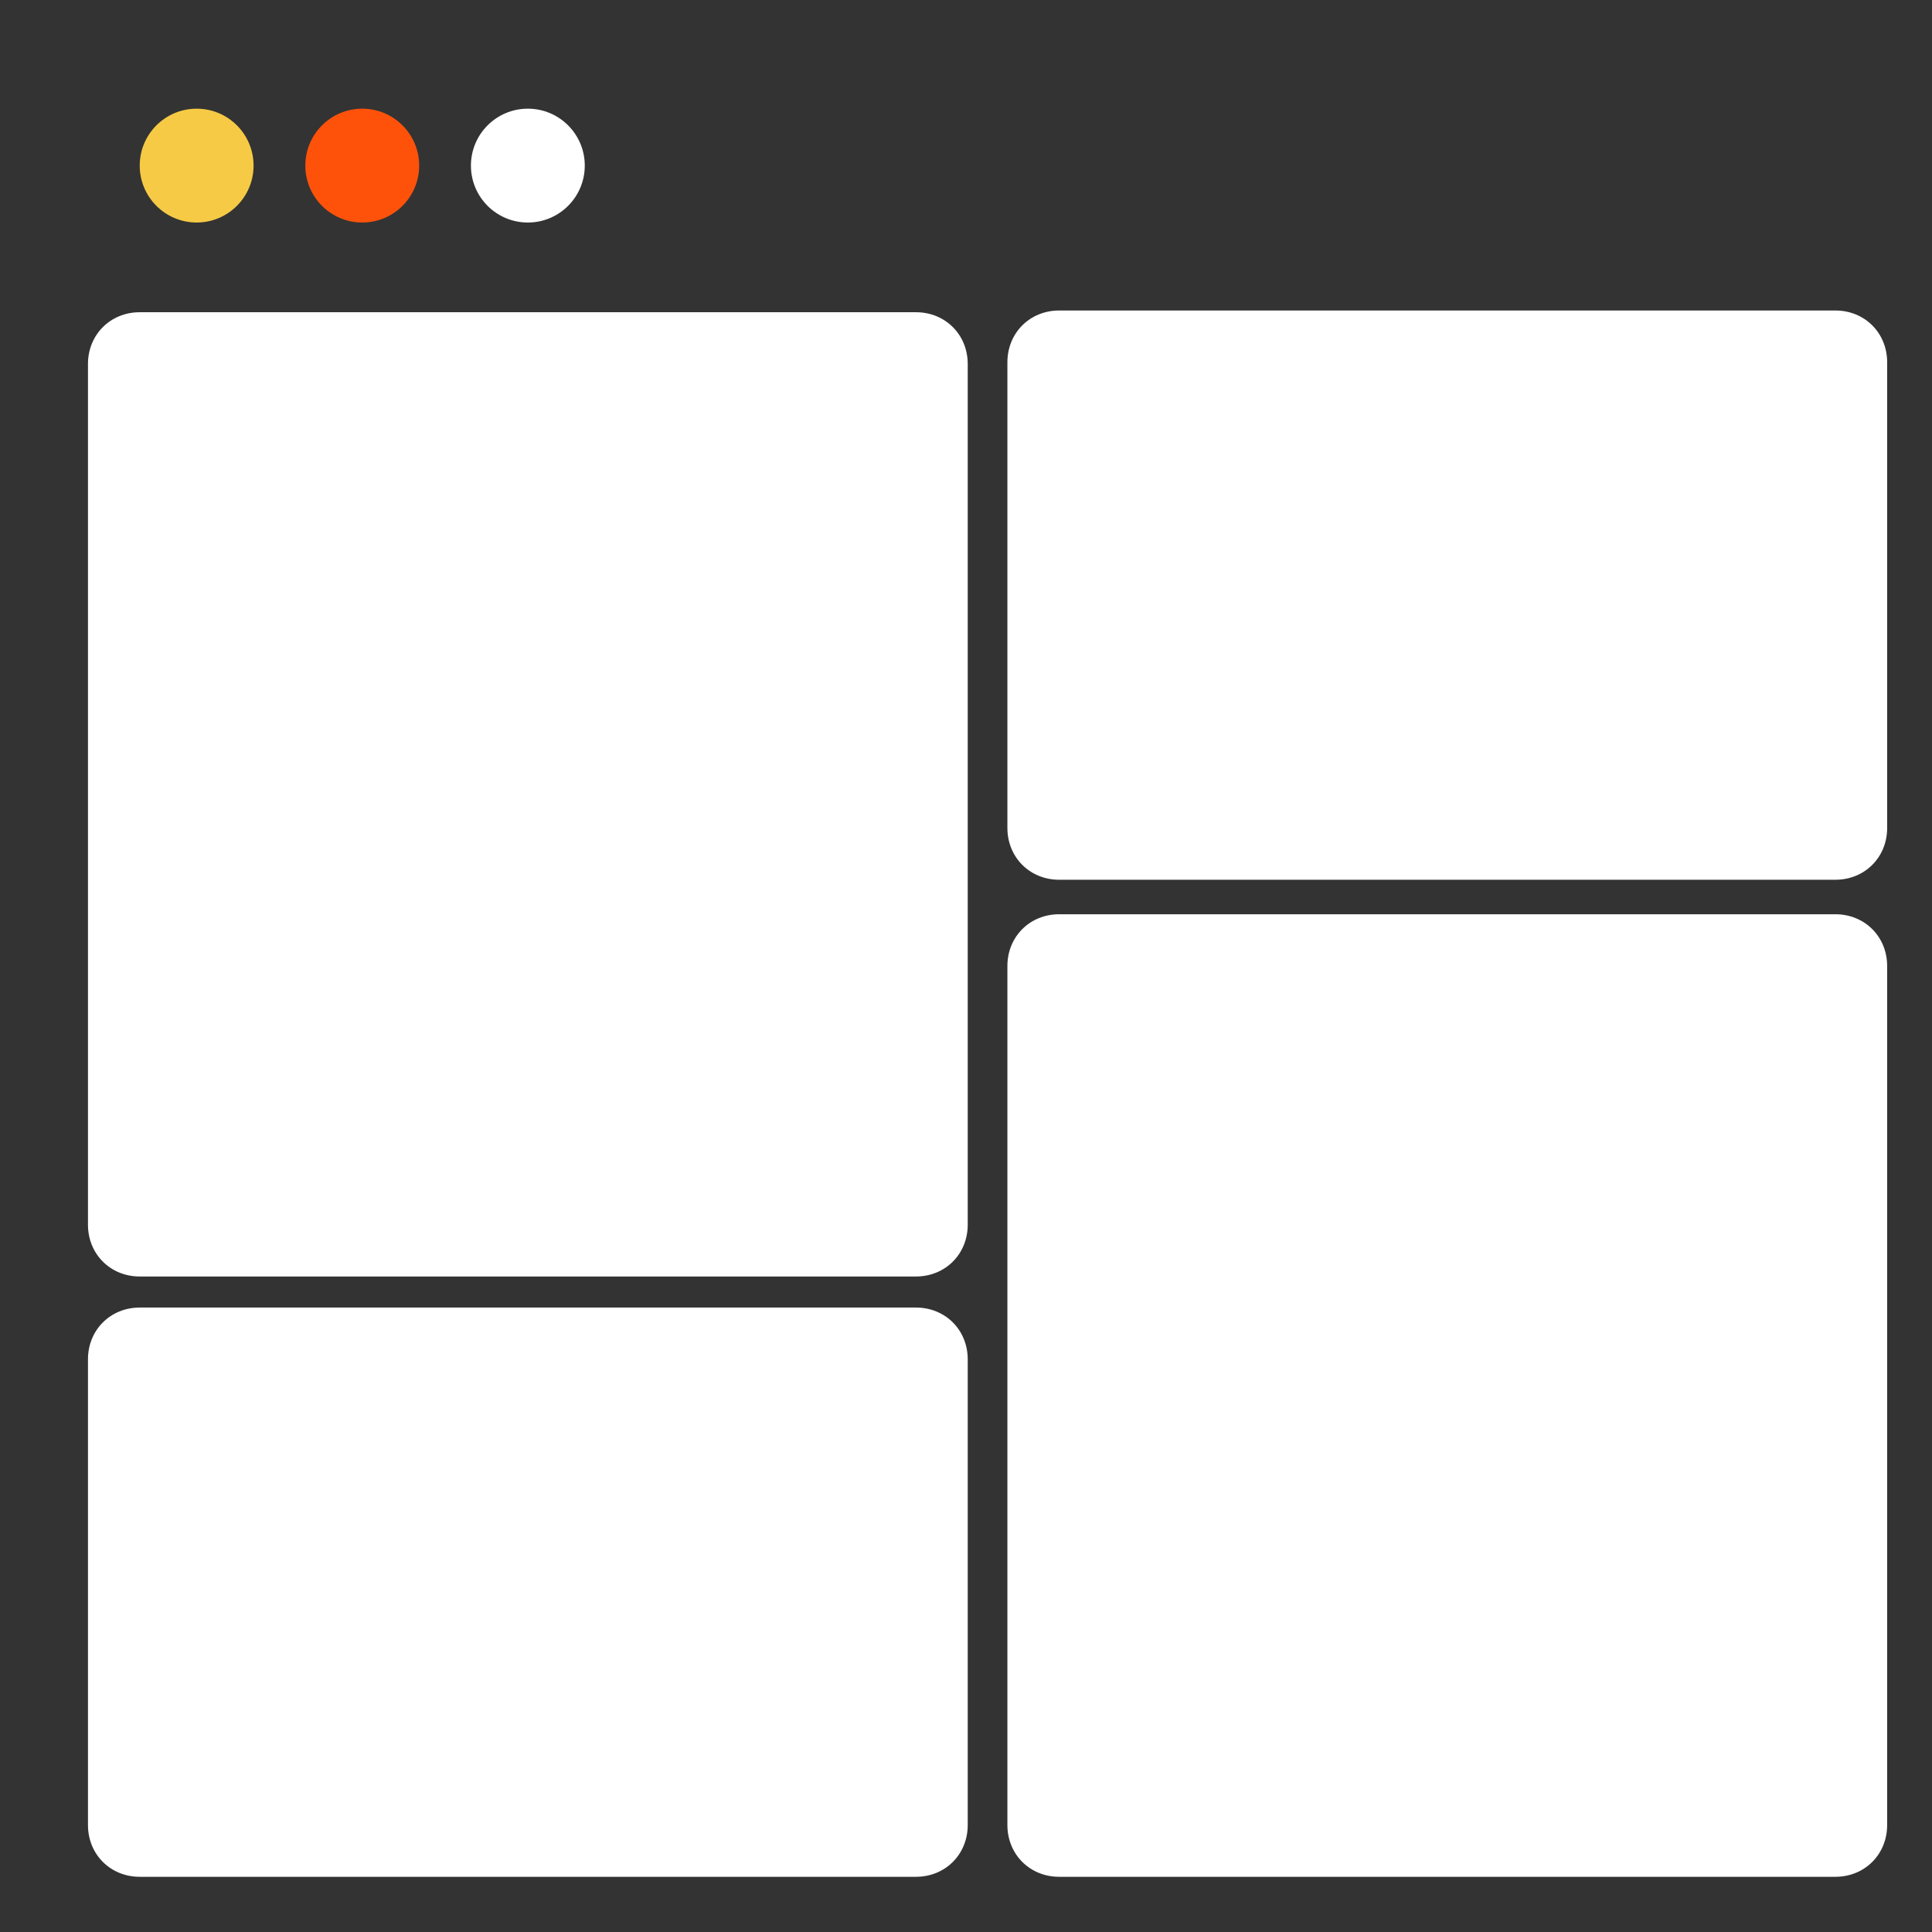
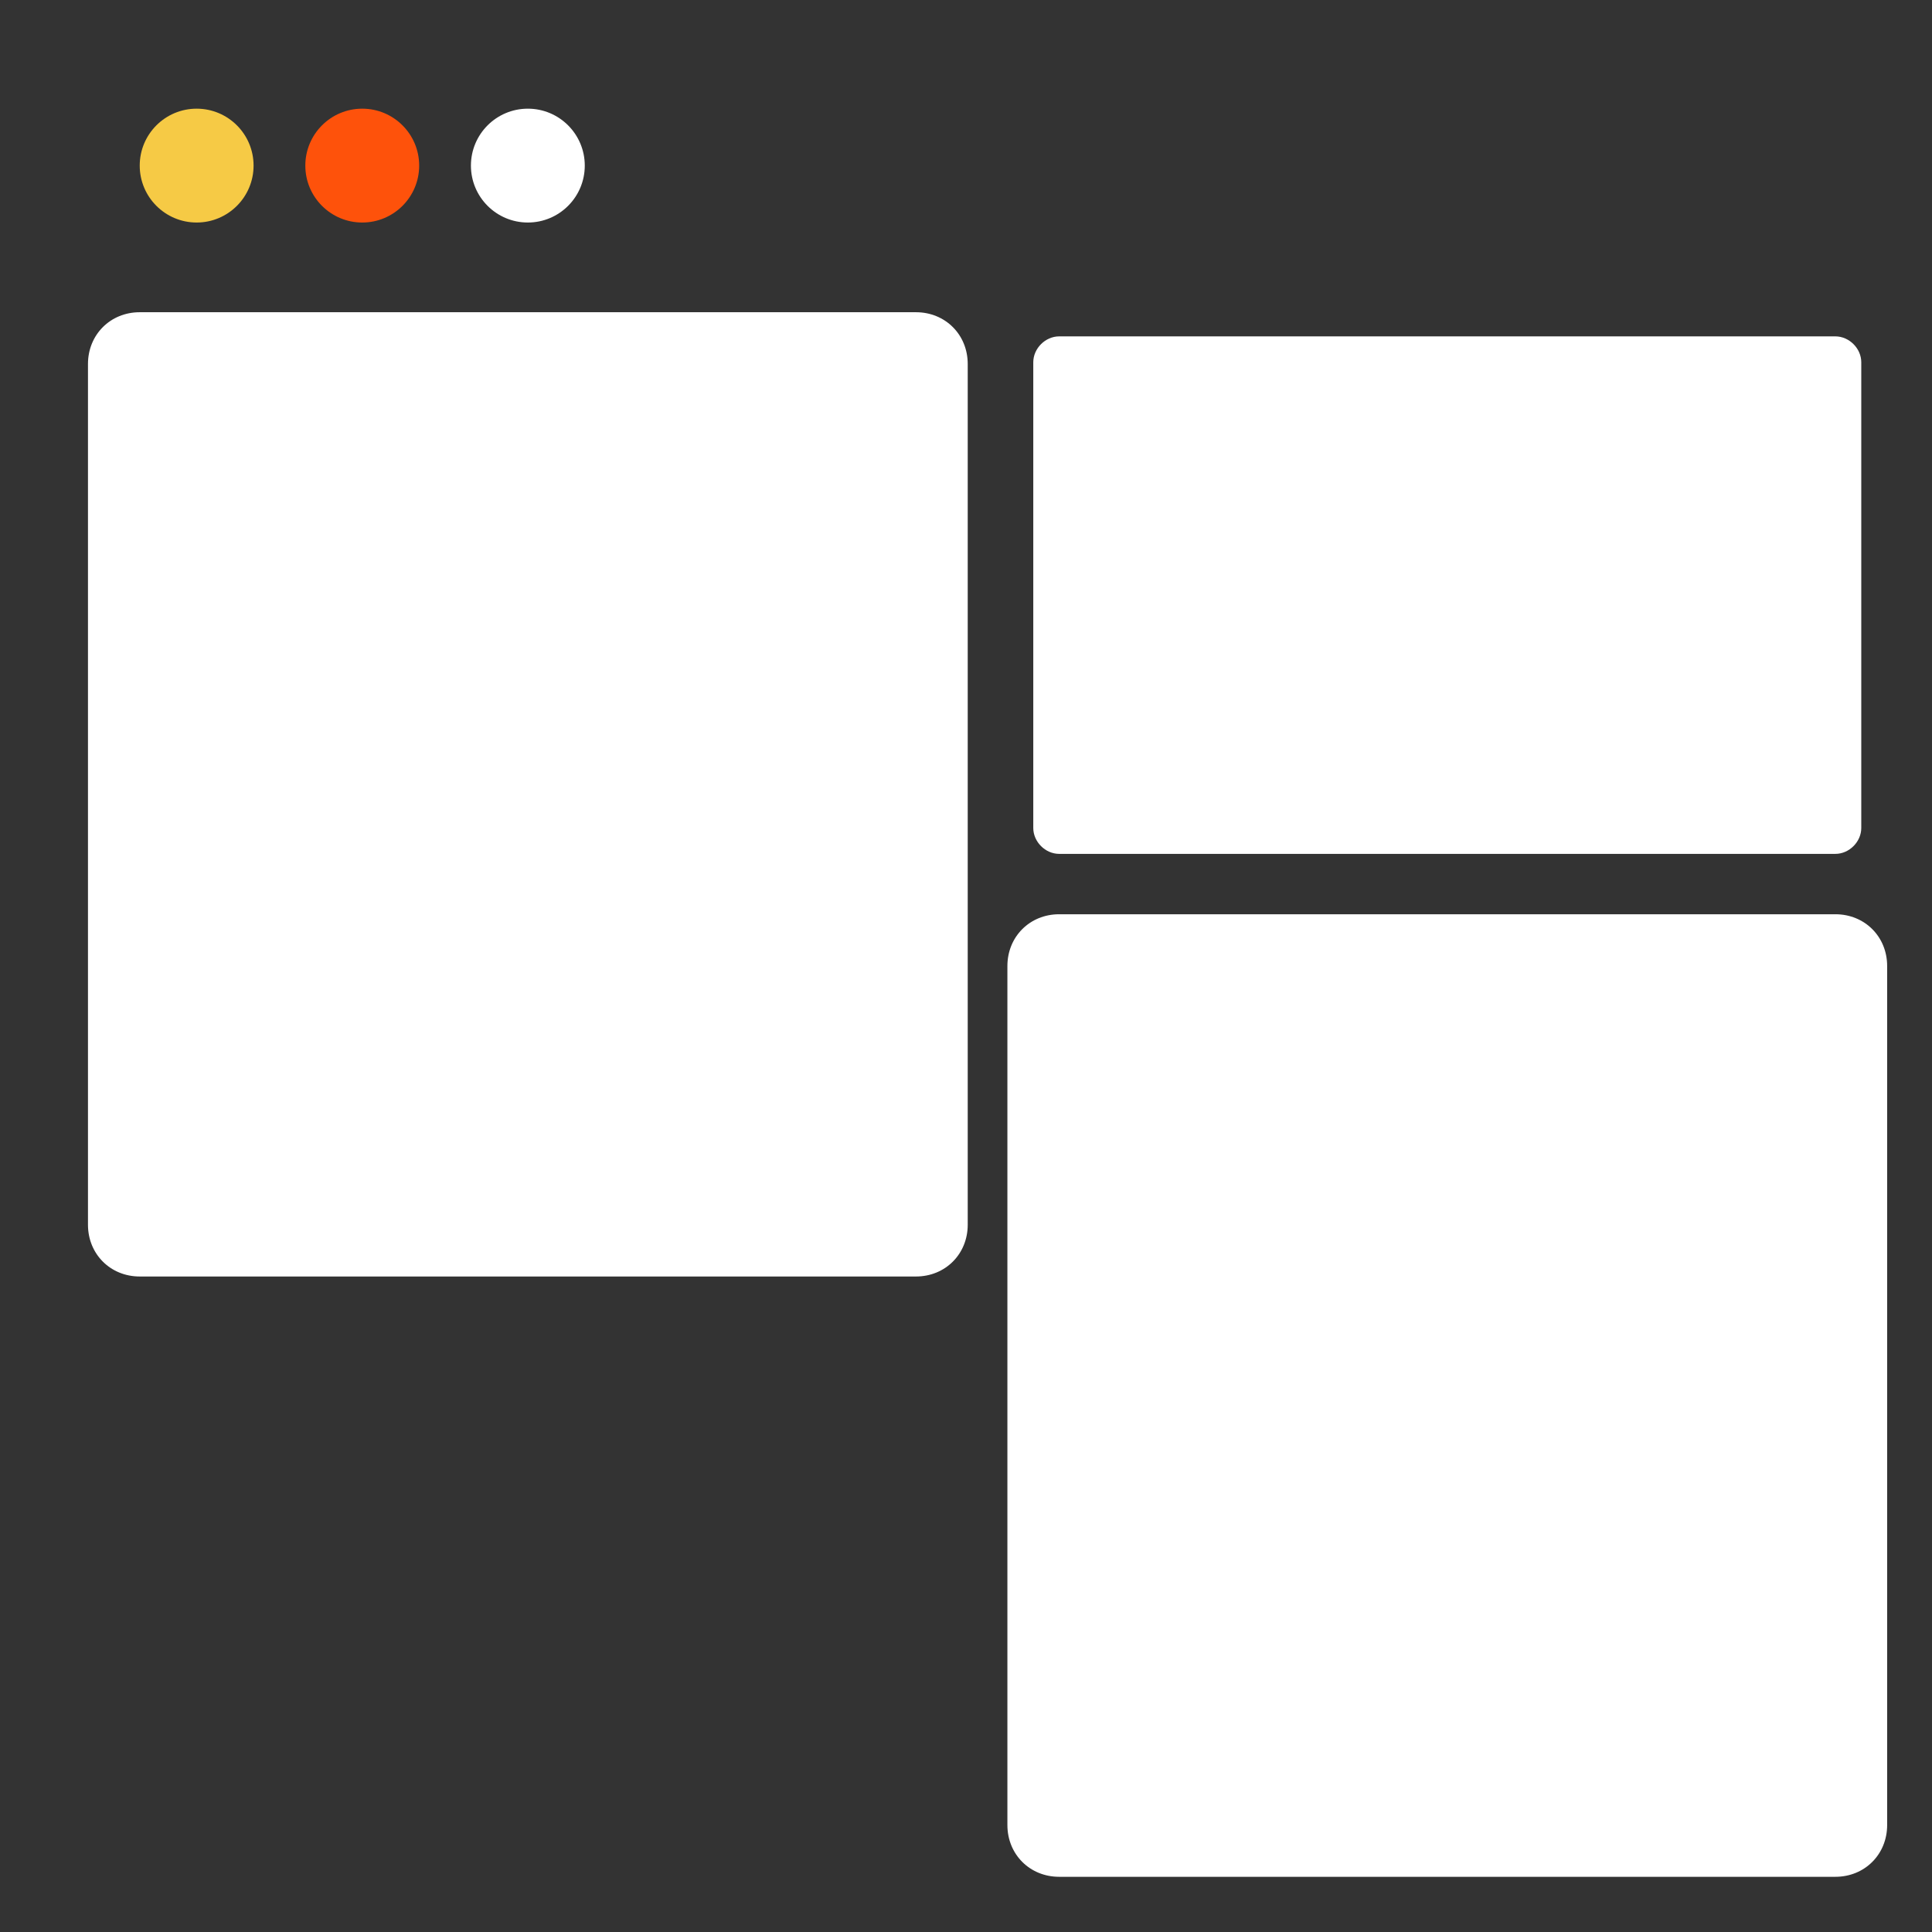
<svg xmlns="http://www.w3.org/2000/svg" version="1.1" id="Layer_1" x="0px" y="0px" viewBox="0 0 112 112" style="enable-background:new 0 0 112 112;" xml:space="preserve">
  <rect x="0" y="0" width="112" height="112" fill="#333333" stroke="none" />
  <style type="text/css">
	.st0{fill:#FFFFFF;}
	.st1{fill:#F6CA45;}
	.st2{fill:#FE520B;}
</style>
  <g>
    <g>
      <path class="st0" d="M8.1,72.5c-0.8,0-1.5-0.7-1.5-1.5V21.1c0-0.8,0.7-1.5,1.5-1.5h45c0.8,0,1.5,0.7,1.5,1.5V71    c0,0.8-0.7,1.5-1.5,1.5H8.1z" />
      <path class="st0" d="M53.1,21.1V71h-45V21.1H53.1 M53.1,18.1h-45c-1.7,0-3,1.3-3,3V71c0,1.7,1.3,3,3,3h45c1.7,0,3-1.3,3-3V21.1    C56.1,19.4,54.8,18.1,53.1,18.1L53.1,18.1z" />
    </g>
    <g>
-       <path class="st0" d="M8.1,107.3c-0.8,0-1.5-0.7-1.5-1.5v-27c0-0.8,0.7-1.5,1.5-1.5h45c0.8,0,1.5,0.7,1.5,1.5v27    c0,0.8-0.7,1.5-1.5,1.5H8.1z" />
-       <path class="st0" d="M53.1,78.8v27h-45v-27H53.1 M53.1,75.8h-45c-1.7,0-3,1.3-3,3v27c0,1.7,1.3,3,3,3h45c1.7,0,3-1.3,3-3v-27    C56.1,77.1,54.8,75.8,53.1,75.8L53.1,75.8z" />
-     </g>
+       </g>
    <g>
      <path class="st0" d="M61.4,107.3c-0.8,0-1.5-0.7-1.5-1.5V56c0-0.8,0.7-1.5,1.5-1.5h45c0.8,0,1.5,0.7,1.5,1.5v49.8    c0,0.8-0.7,1.5-1.5,1.5H61.4z" />
      <path class="st0" d="M106.4,56v49.8h-45V56H106.4 M106.4,53h-45c-1.7,0-3,1.3-3,3v49.8c0,1.7,1.3,3,3,3h45c1.7,0,3-1.3,3-3V56    C109.4,54.3,108.1,53,106.4,53L106.4,53z" />
    </g>
    <g>
      <path class="st0" d="M61.4,49.5c-0.8,0-1.5-0.7-1.5-1.5V21c0-0.8,0.7-1.5,1.5-1.5h45c0.8,0,1.5,0.7,1.5,1.5v27    c0,0.8-0.7,1.5-1.5,1.5H61.4z" />
-       <path class="st0" d="M106.4,21v27h-45V21H106.4 M106.4,18h-45c-1.7,0-3,1.3-3,3v27c0,1.7,1.3,3,3,3h45c1.7,0,3-1.3,3-3V21    C109.4,19.3,108.1,18,106.4,18L106.4,18z" />
    </g>
    <circle class="st1" cx="11.4" cy="9.6" r="3.3" />
    <circle class="st2" cx="21" cy="9.6" r="3.3" />
    <circle class="st0" cx="30.6" cy="9.6" r="3.3" />
  </g>
</svg>